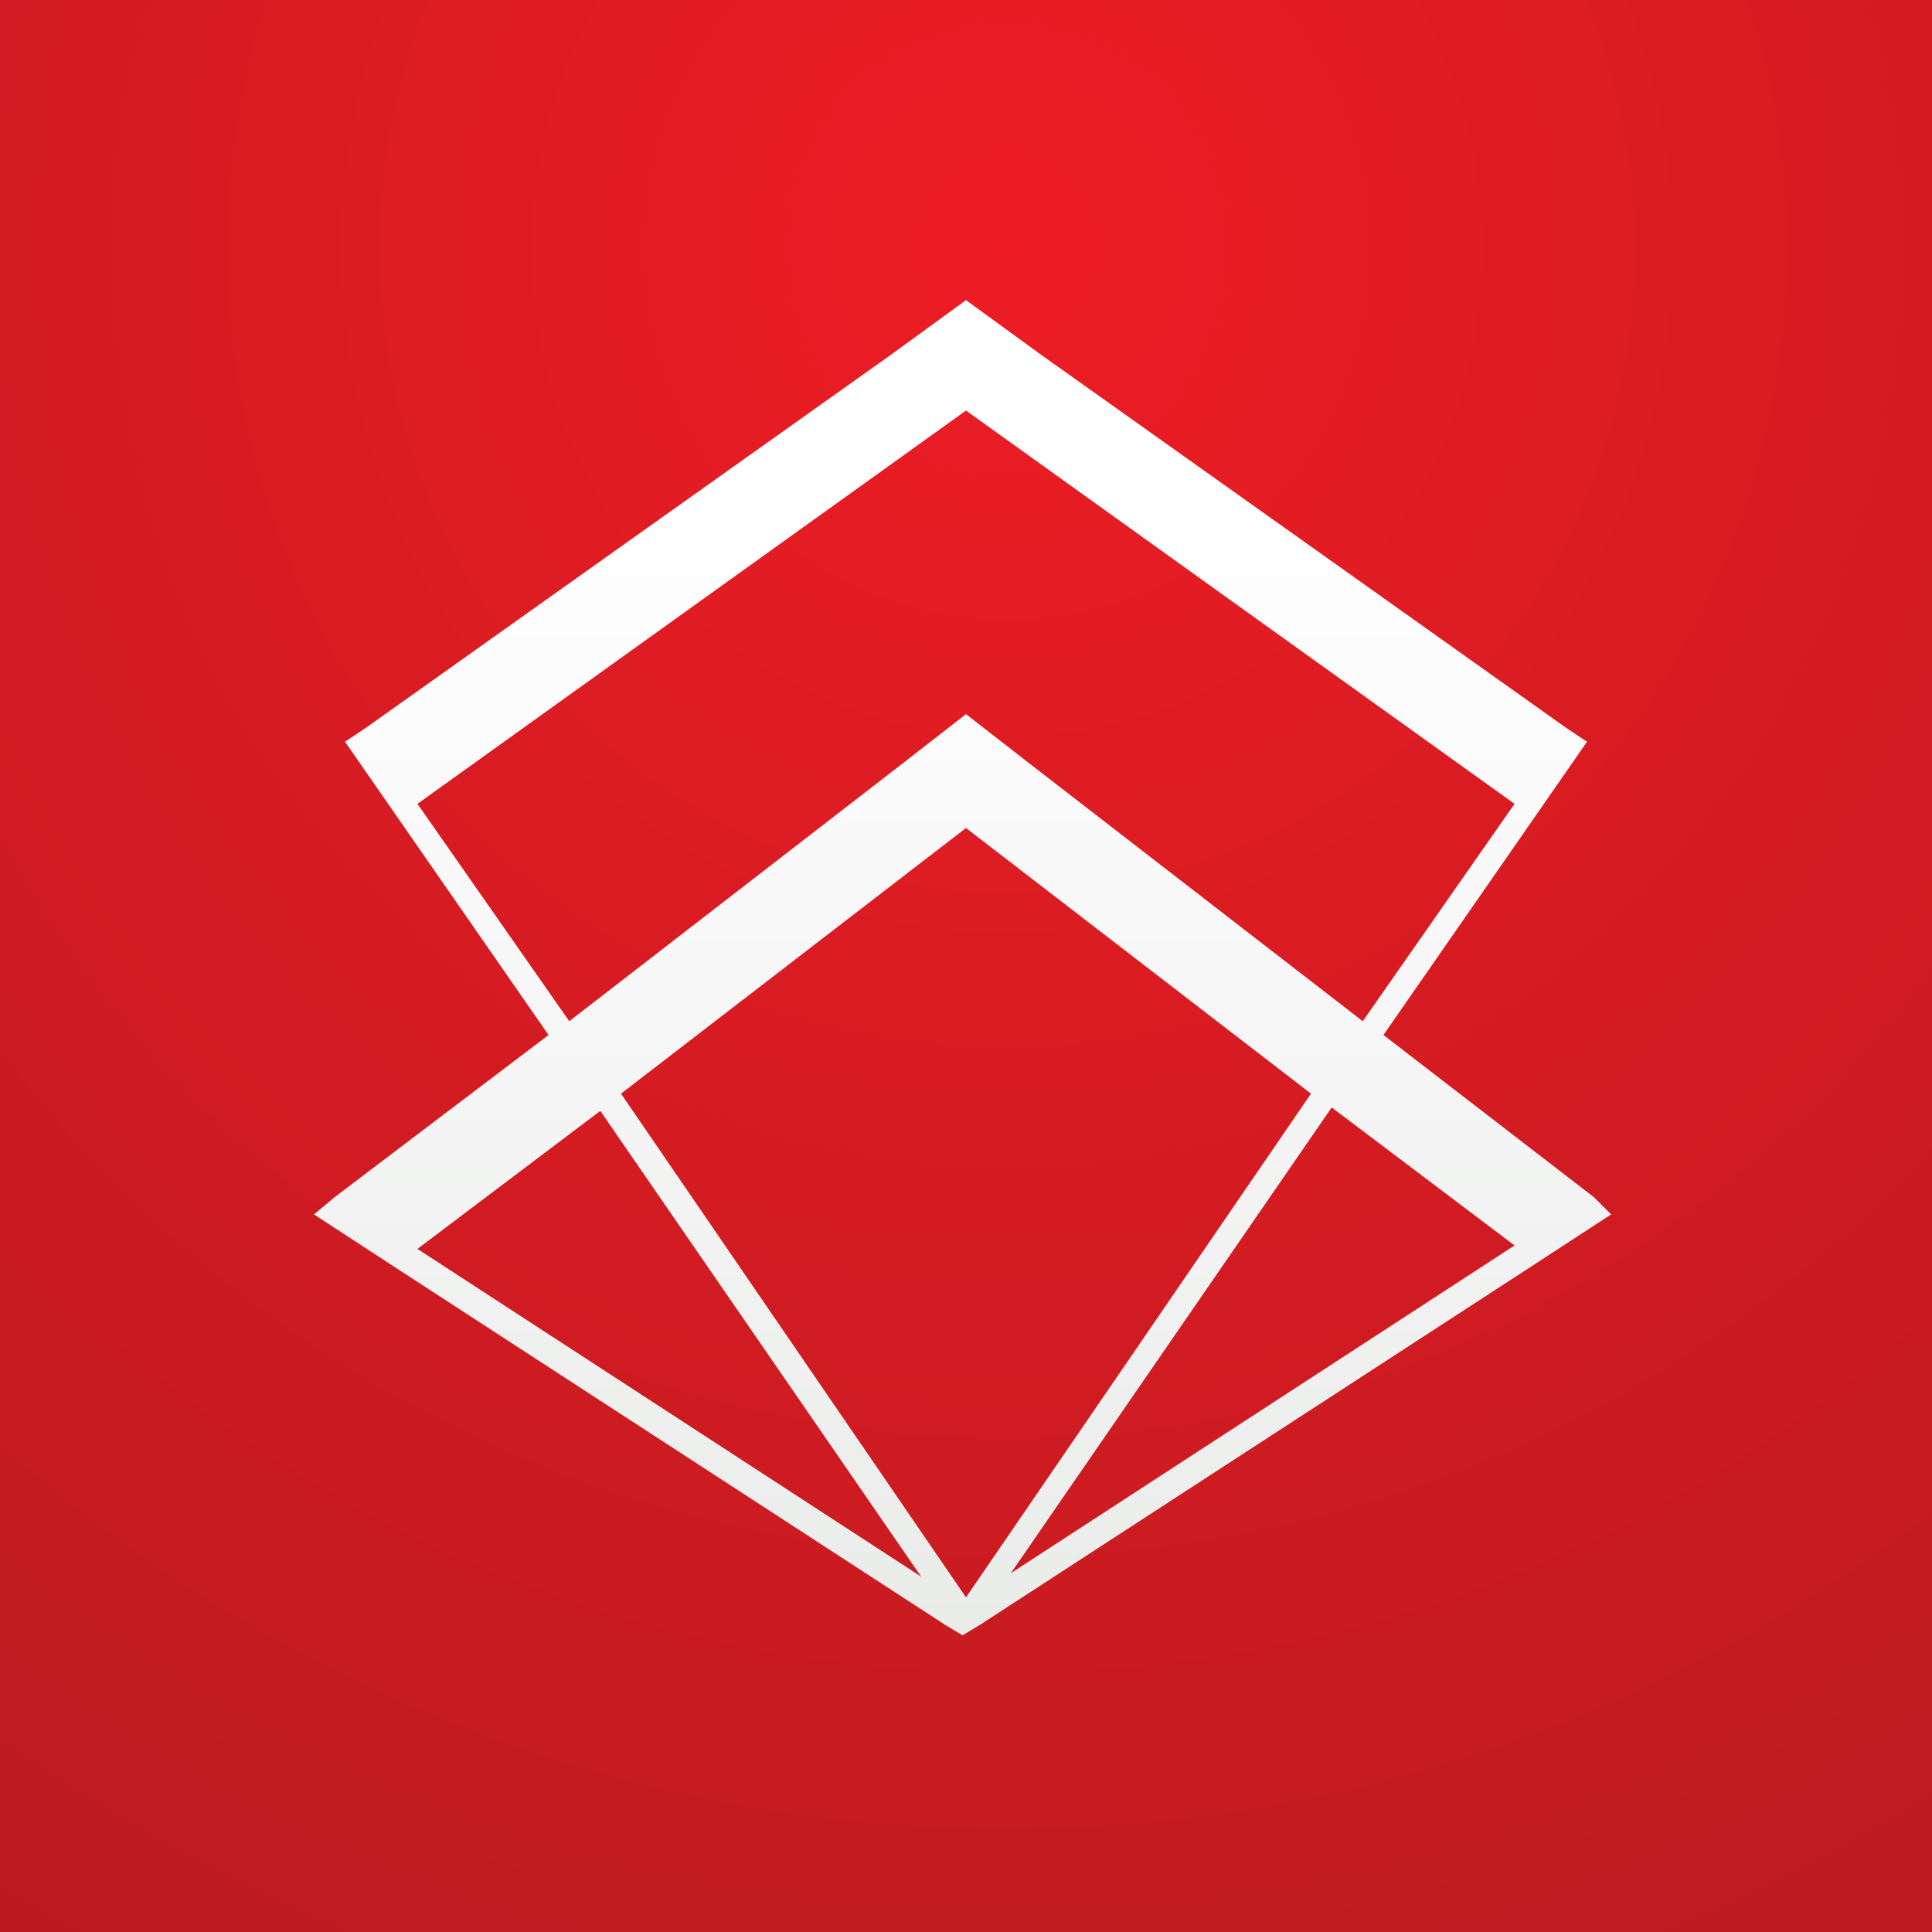
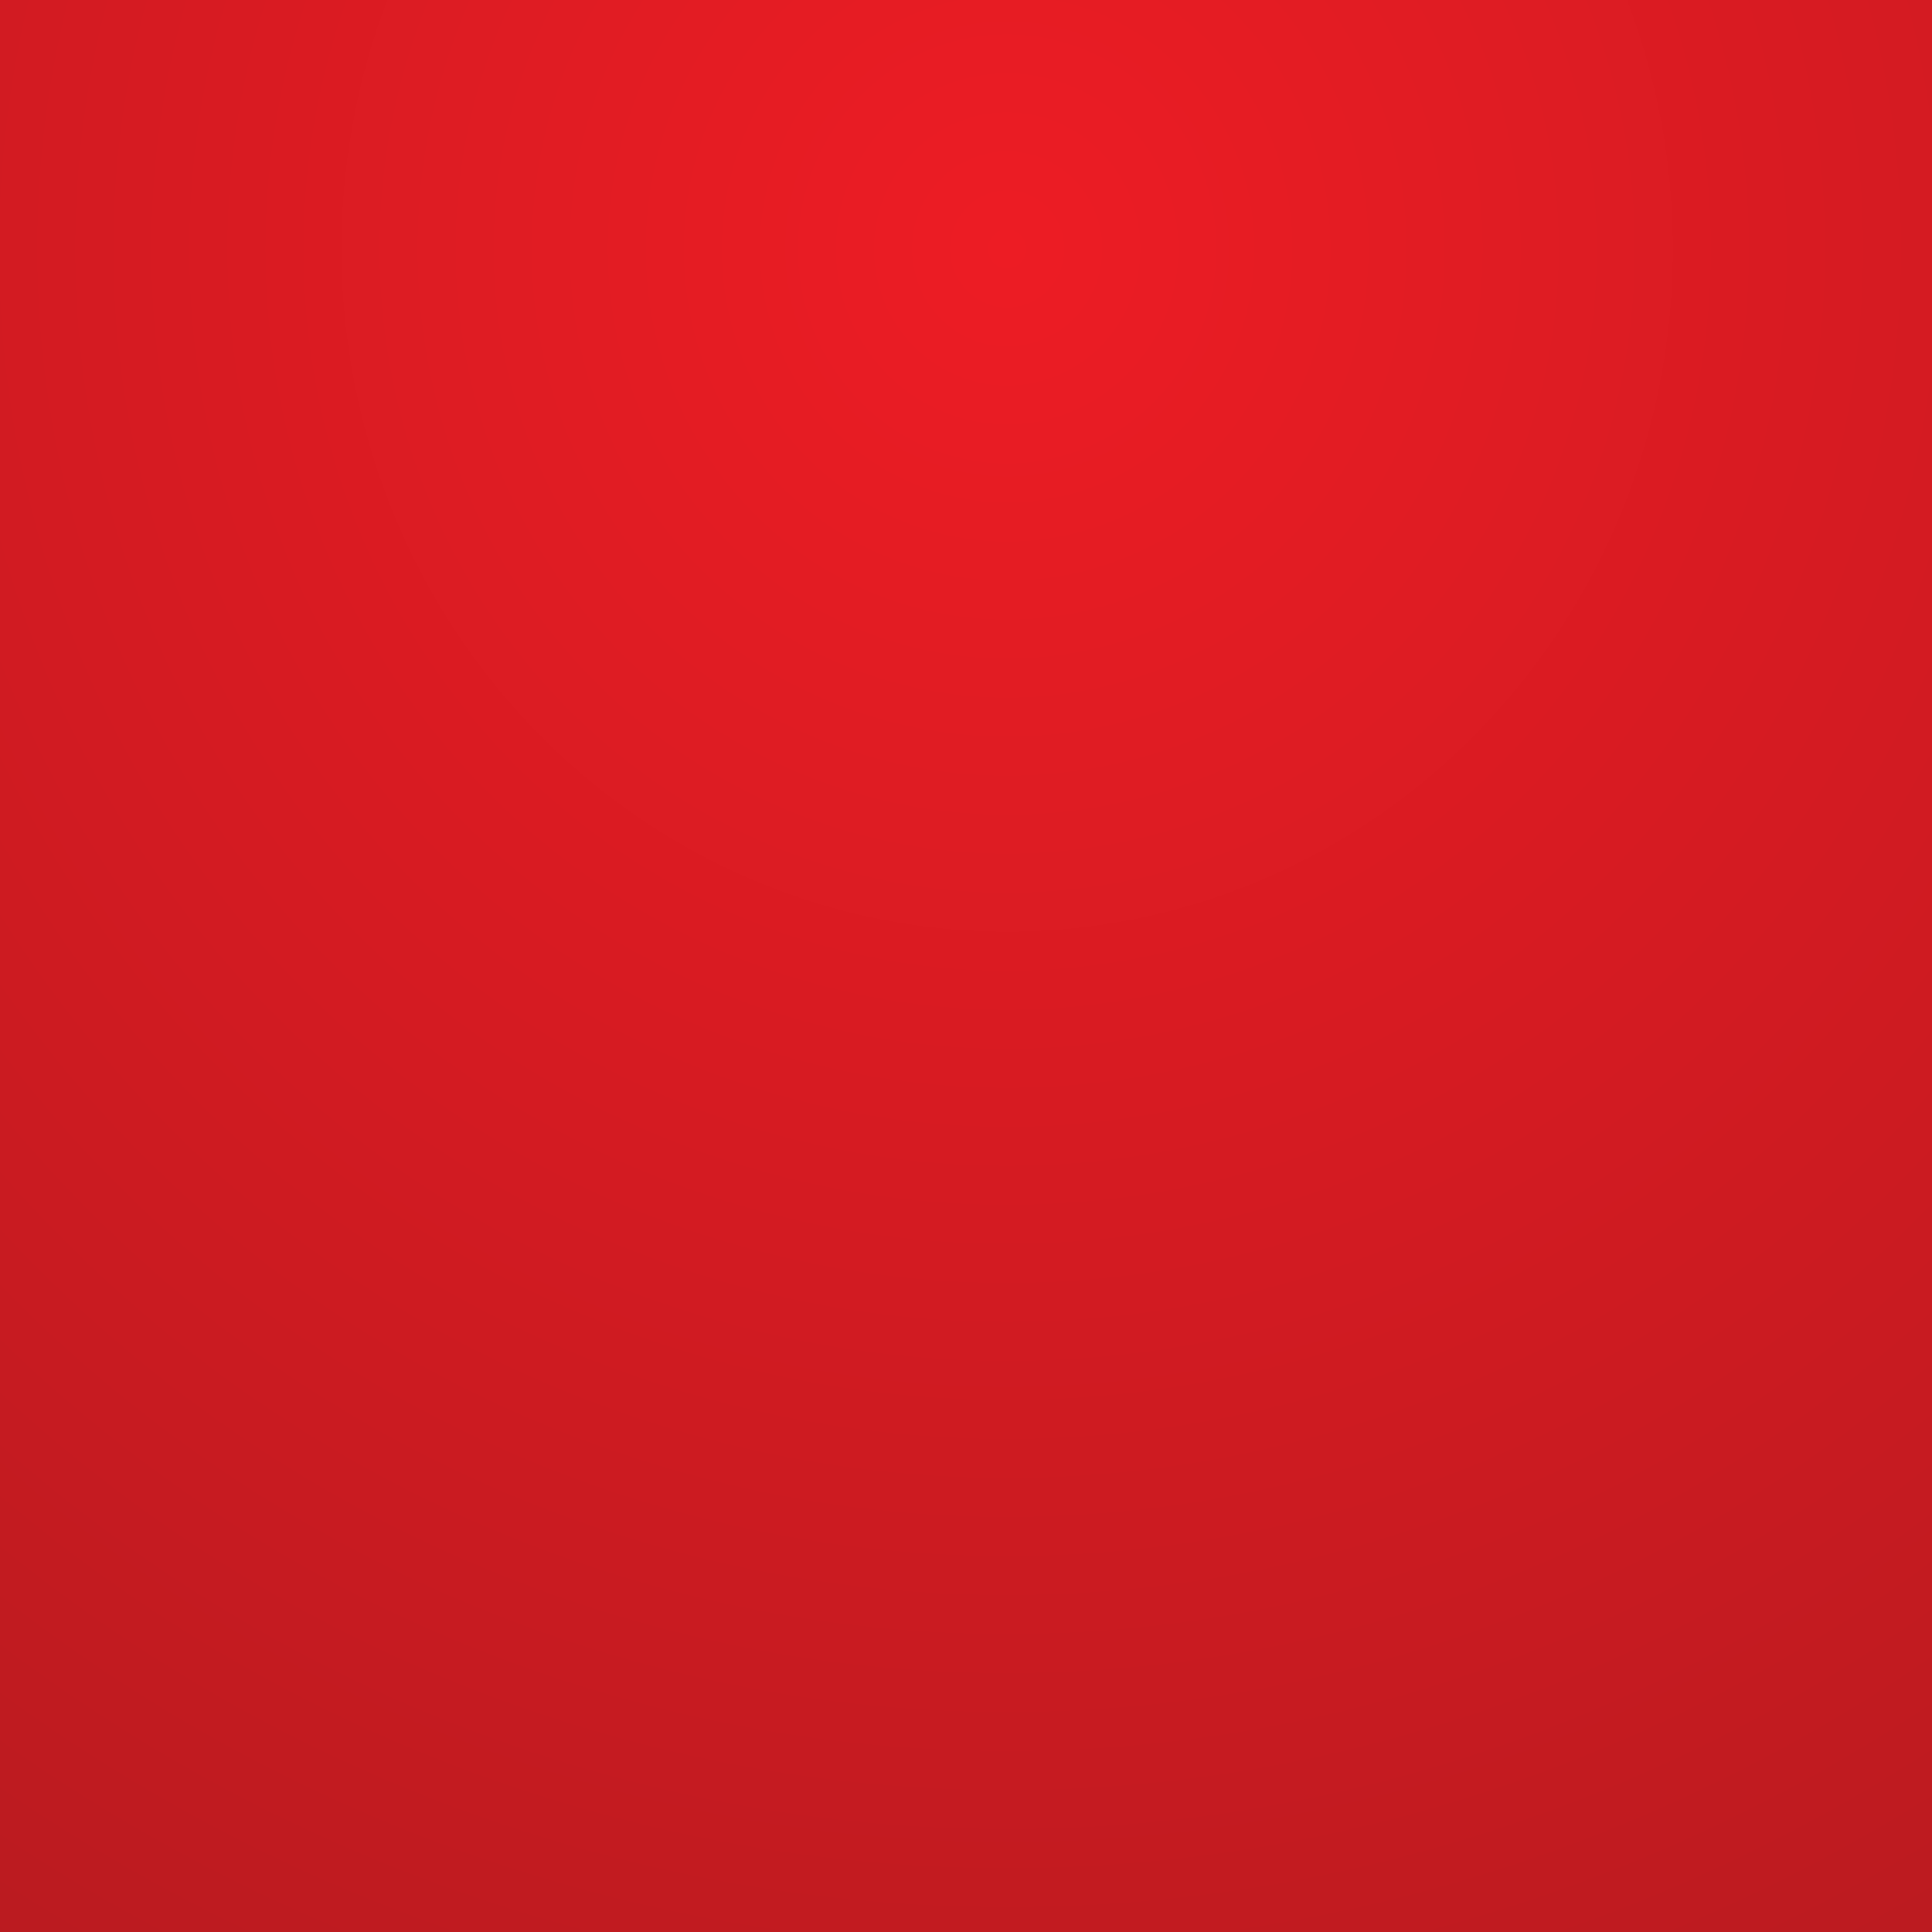
<svg xmlns="http://www.w3.org/2000/svg" version="1.1" id="mnemonic" x="0px" y="0px" width="56px" height="56px" viewBox="0 0 56 56" style="enable-background:new 0 0 56 56;" xml:space="preserve">
  <rect x="0" y="0" width="56" height="56" fill="#333333" stroke="none" />
  <style type="text/css">
	.st0{fill:url(#tile_1_);}
	.st1{fill:url(#SVGID_1_);}
</style>
  <title>analyticscould_SVG</title>
  <radialGradient id="tile_1_" cx="33.16" cy="117" r="496.81" gradientTransform="matrix(0.233 0 0 -0.239 21.467 35.179)" gradientUnits="userSpaceOnUse">
    <stop offset="0" style="stop-color:#ED1C24" />
    <stop offset="1" style="stop-color:#84191B" />
  </radialGradient>
  <rect id="tile" class="st0" width="56" height="56" />
  <linearGradient id="SVGID_1_" gradientUnits="userSpaceOnUse" x1="28.005" y1="49.291" x2="28.005" y2="10.659" gradientTransform="matrix(1 0 0 -1 0 58)">
    <stop offset="0.14" style="stop-color:#FFFFFF" />
    <stop offset="1" style="stop-color:#EAECEA" />
  </linearGradient>
-   <path class="st1" d="M46.2,34.7L40.1,30l5.9-8.5l-0.6-0.4l0,0L30.2,10.3L28,8.7l0,0l-2.2,1.6L10.6,21.1l0,0L10,21.5l5.9,8.5  l-6.2,4.7l-0.6,0.5l2.3,1.5l16,10.4l0.5,0.3l0,0l0.5-0.3l16-10.4l2.3-1.5L46.2,34.7z M12.1,23.3L28,11.9l15.9,11.4l-4.4,6.3  l-9.7-7.5L28,20.7l0,0l-1.8,1.4l-9.7,7.5L12.1,23.3z M12.1,36.2l5.3-4l9.3,13.5L12.1,36.2z M28,46.3L18,31.7L28,24l10,7.7L28,46.3z   M29.3,45.6l9.3-13.5l5.3,4L29.3,45.6z" />
</svg>